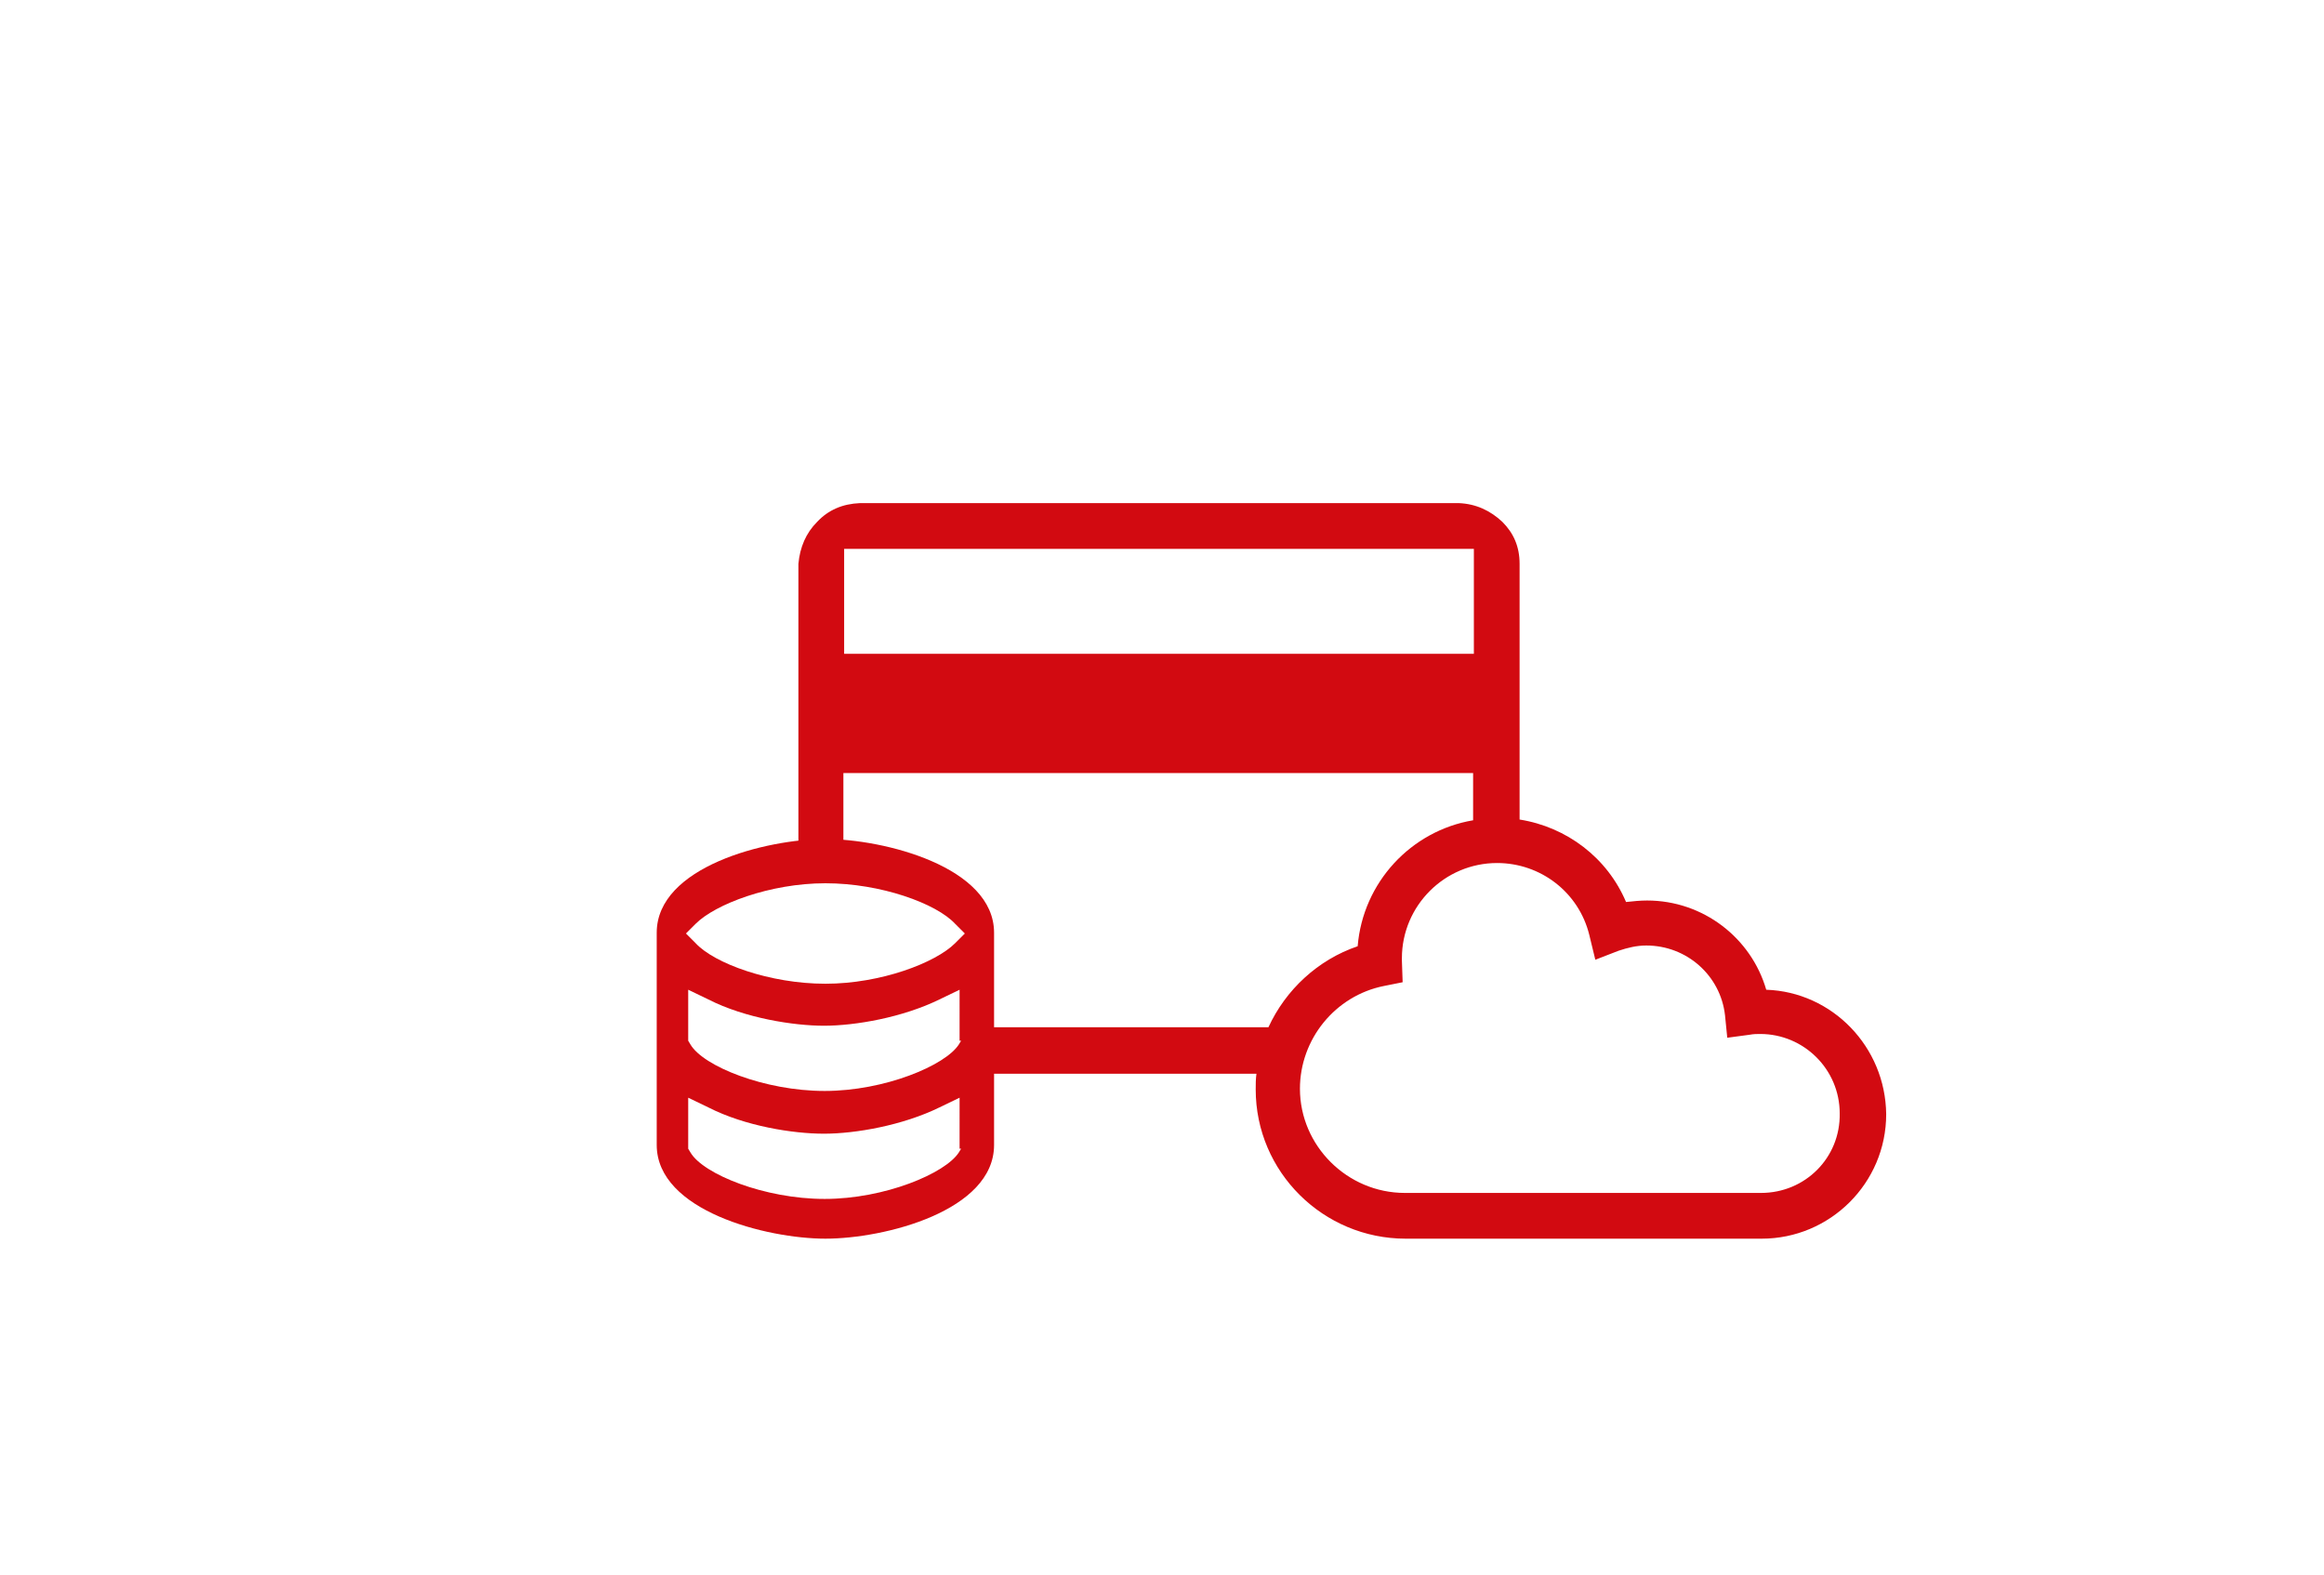
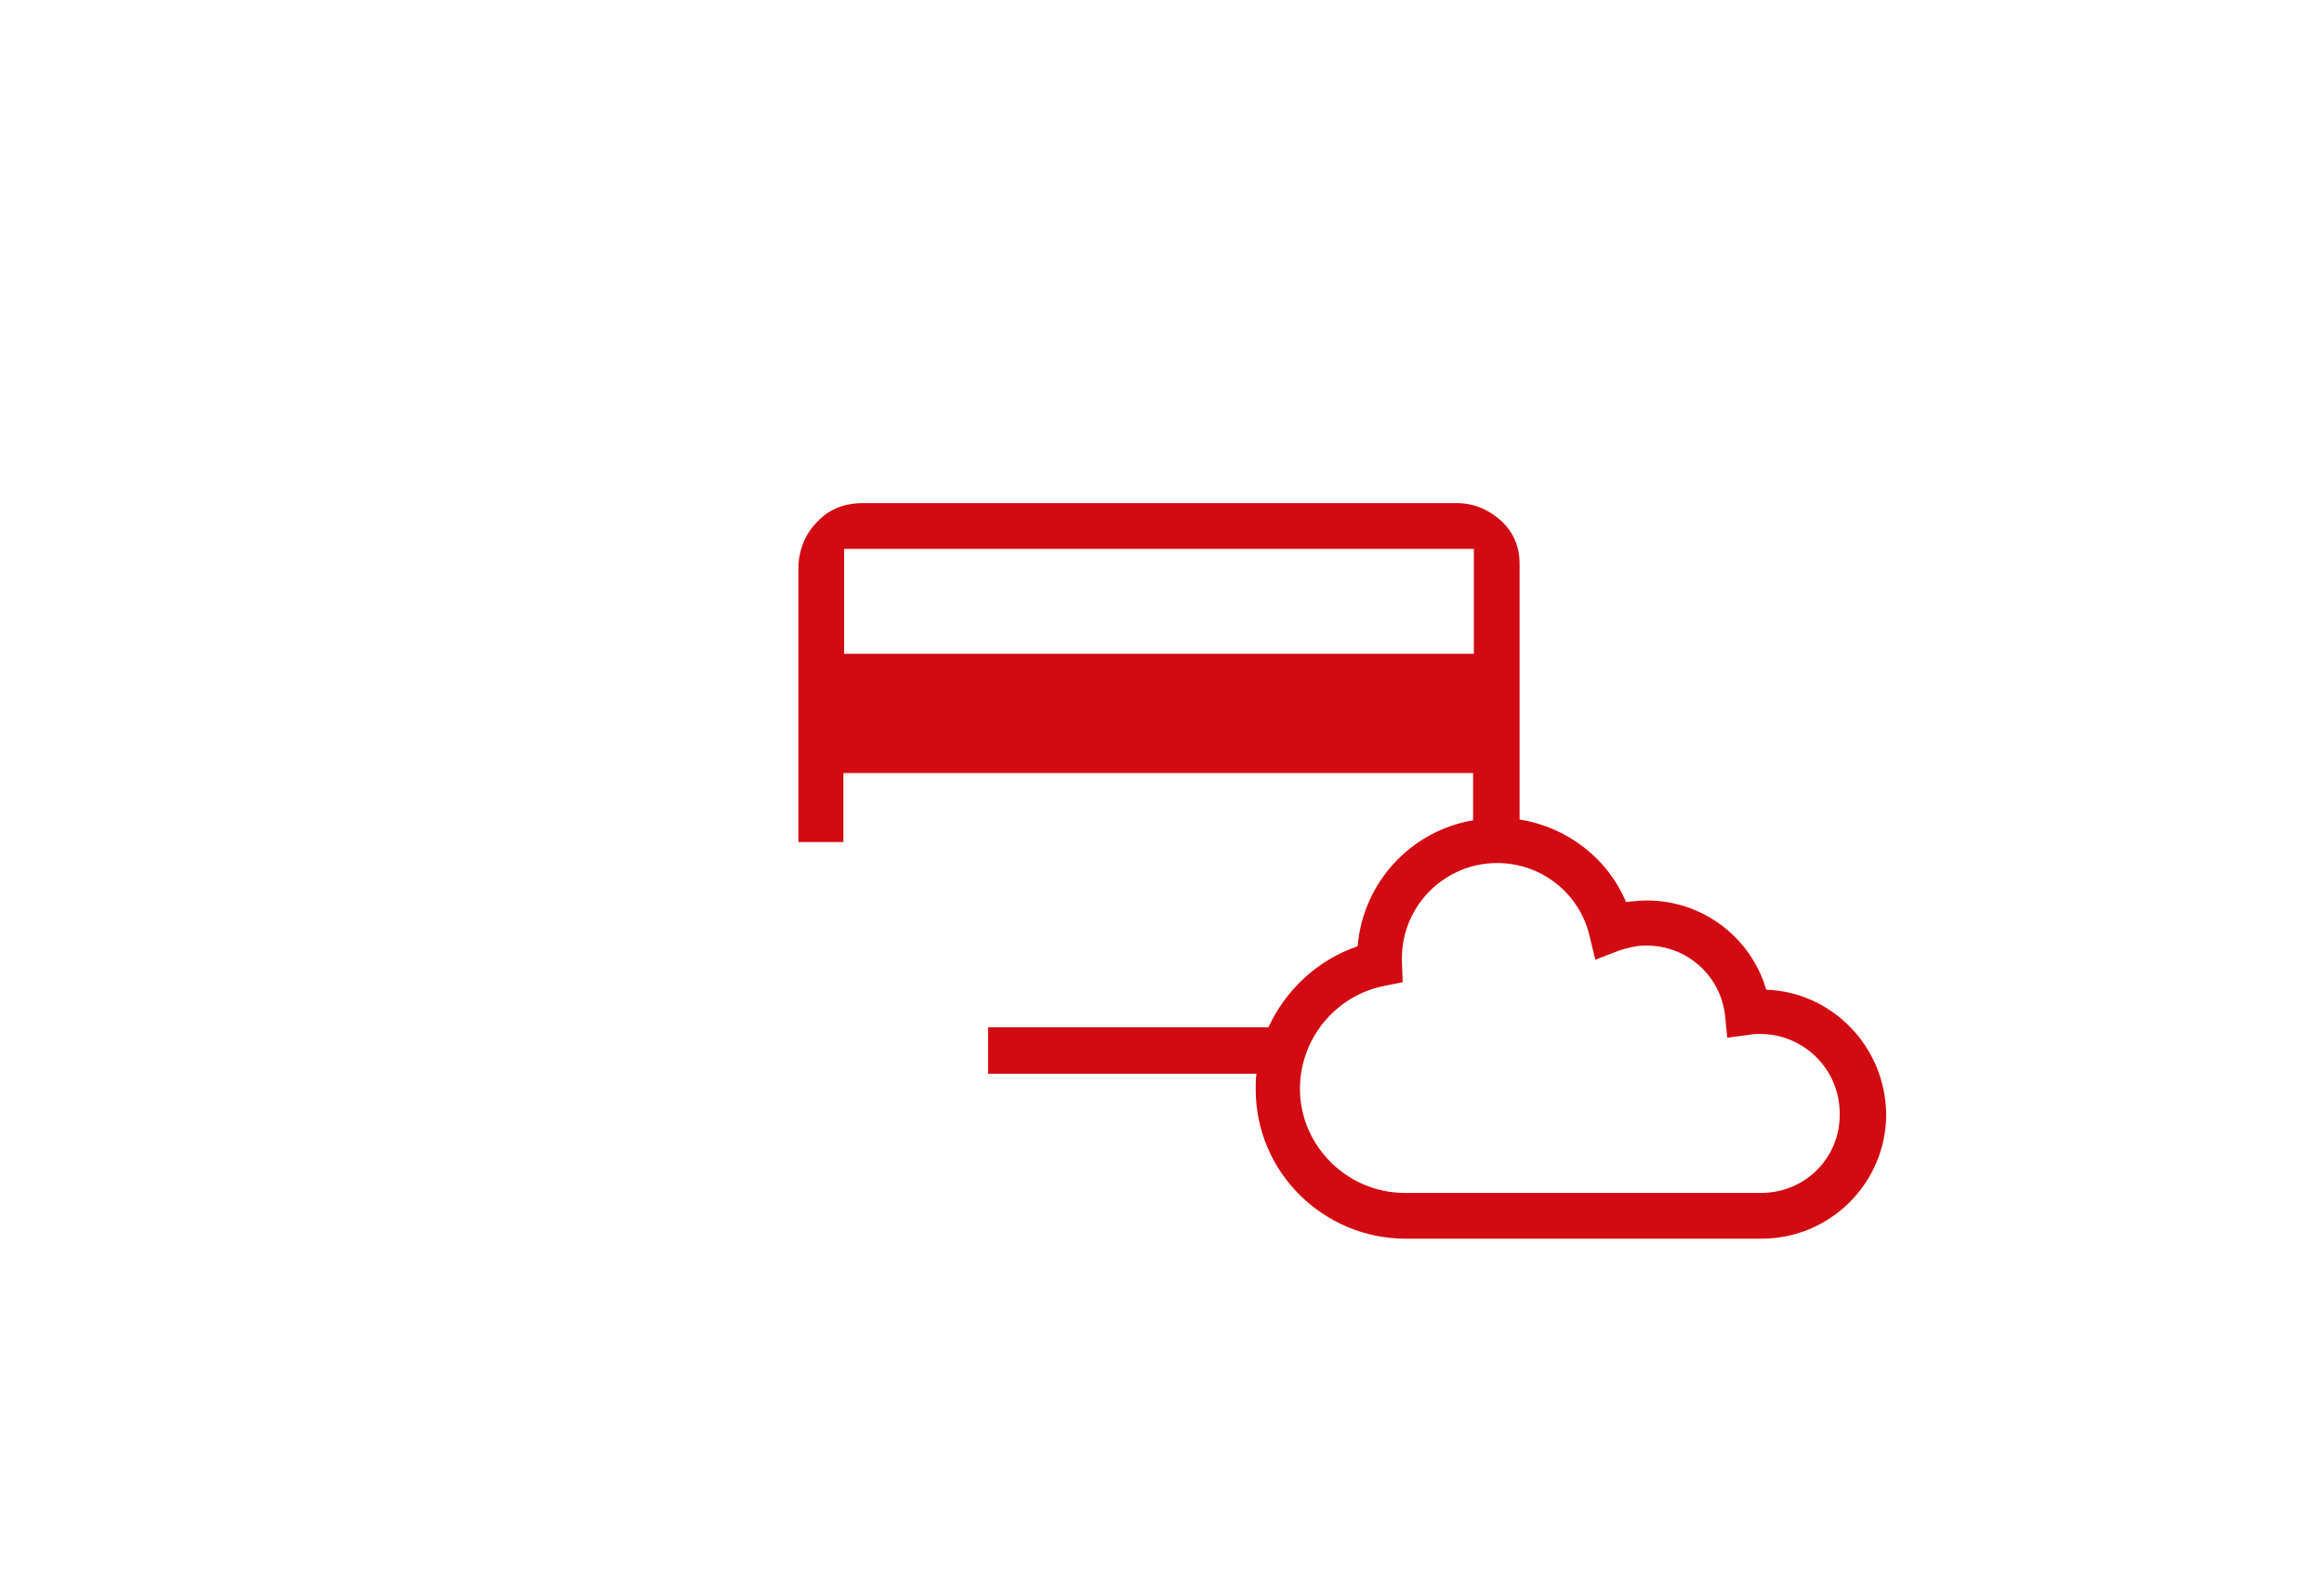
<svg xmlns="http://www.w3.org/2000/svg" version="1.1" id="Layer_1" x="0px" y="0px" viewBox="0 0 310 210" style="enable-background:new 0 0 310 210;" xml:space="preserve">
  <style type="text/css">
	.st0{fill:#D20A11;}
</style>
  <g>
    <g>
      <path class="st0" d="M235.6,132c-2-6.9-8.4-11.9-15.9-11.9c-0.9,0-1.9,0.1-2.8,0.2c-2.5-5.9-7.9-10-14.2-11V75.2    c0-2.3-0.8-4.1-2.3-5.6c-1.6-1.5-3.5-2.4-5.8-2.5h-79.9c-2.3,0.1-4.2,0.9-5.7,2.5c-1.5,1.5-2.3,3.4-2.5,5.6v37.1h6v-9.2h84v6.3    c-8.3,1.4-14.7,8.3-15.4,16.8c-5.3,1.8-9.6,5.8-11.9,10.8h-37.4v6.2h35.8c-0.1,0.7-0.1,1.4-0.1,2.1c0,11,9,19.9,20,19.9H235    c9.1,0,16.6-7.4,16.6-16.6C251.5,139.6,244.4,132.3,235.6,132z M112.6,87.2c0,0,0-14,0-14h84v14H112.6z M234.9,159.1h-47.5    c-7.7,0-14-6.3-14-13.9c0-6.6,4.7-12.4,11.2-13.7l2.5-0.5l-0.1-2.9c0-0.1,0-0.2,0-0.3c0-7,5.7-12.7,12.7-12.7    c5.8,0,10.9,3.9,12.3,9.6l0.8,3.3l3.1-1.2c1.2-0.4,2.4-0.7,3.7-0.7c5.4,0,9.9,4,10.5,9.3l0.3,3l3-0.4c0.5-0.1,1-0.1,1.4-0.1    c5.8,0,10.6,4.7,10.6,10.6C245.5,154.4,240.8,159.1,234.9,159.1z" />
-       <path class="st0" d="M110.1,111.9c-7.9,0-22.5,3.7-22.5,12.5v28.3c0,8.8,14.7,12.5,22.5,12.5c7.9,0,22.5-3.7,22.5-12.5v-28.3    C132.6,115.6,117.9,111.9,110.1,111.9z M128.2,153.2l-0.3,0.5c-1.8,2.8-9.9,6.2-17.9,6.2c-8,0-16.2-3.3-17.9-6.2l-0.3-0.5v-6.8    l2.7,1.3c4.9,2.5,11.3,3.5,15.4,3.5c4.2,0,10.5-1.1,15.4-3.5l2.7-1.3V153.2z M128.2,138.8l-0.3,0.5c-1.8,2.8-9.9,6.2-17.9,6.2    c-8,0-16.2-3.3-17.9-6.2l-0.3-0.5V132l2.7,1.3c4.9,2.5,11.4,3.5,15.4,3.5c4.2,0,10.5-1.1,15.4-3.5l2.7-1.3V138.8z M127.4,125.8    c-2.6,2.6-9.9,5.4-17.3,5.4c-7.4,0-14.8-2.7-17.3-5.4l-1.3-1.3l1.3-1.3c2.6-2.6,9.9-5.4,17.3-5.4c7.4,0,14.8,2.7,17.3,5.4l1.3,1.3    L127.4,125.8z" />
    </g>
  </g>
</svg>